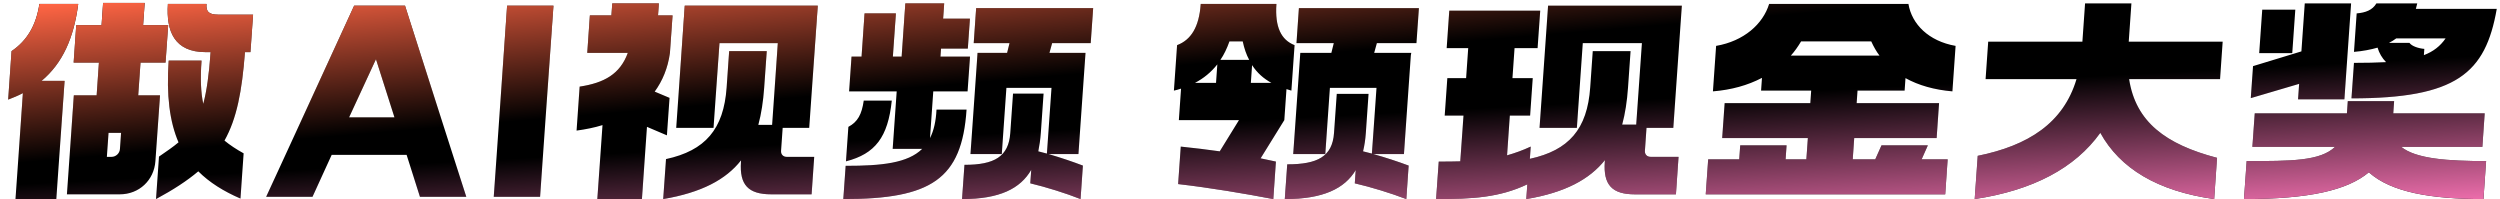
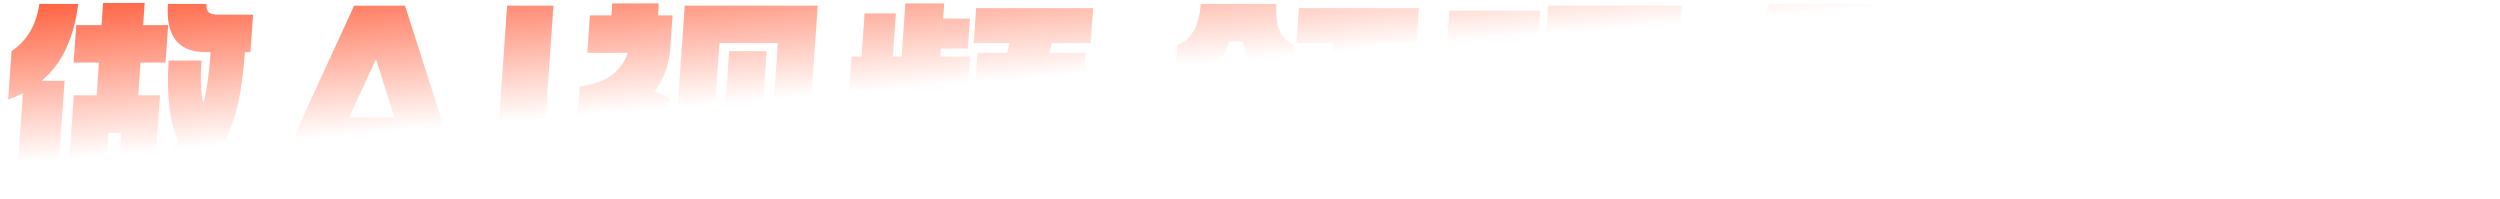
<svg xmlns="http://www.w3.org/2000/svg" width="552" height="44" viewBox="0 0 552 44" fill="none">
-   <path d="M31.024 13.828L30.518 21.056H35.33L34.316 35.568C34.019 39.816 30.705 42.906 26.446 42.906H14.775L16.303 21.056H21.337L21.842 13.828H16.256L16.834 5.552H22.421L22.764 0.641H31.946L31.602 5.552H37.134L36.555 13.828H31.024ZM17.273 0.862C16.306 8.366 13.81 13.994 9.171 17.856H14.259L12.434 43.954H3.419L5.055 20.56C4.021 21.111 2.939 21.553 1.802 21.994L2.55 11.29C6.035 8.918 7.985 5.552 8.7 0.862H17.273ZM53.794 33.857L53.096 43.844C49.391 42.244 46.263 40.313 43.782 37.83C41.312 39.927 38.242 41.913 34.448 43.954L35.104 34.575C36.789 33.416 38.241 32.423 39.417 31.429C37.466 26.905 36.713 21.056 37.249 13.387H44.495C44.217 17.36 44.333 20.449 44.879 22.932C45.625 20.174 46.156 16.532 46.507 11.511H45.401C38.542 11.511 36.65 6.931 37.074 0.862H45.592C45.48 2.462 45.98 3.234 48.192 3.234H55.88L55.301 11.511H54.084C53.423 20.174 52.284 26.188 49.566 31.043C50.769 32.036 52.197 32.974 53.794 33.857ZM24.646 34.63C25.587 34.63 26.415 33.857 26.481 32.919L26.732 29.333H23.966L23.596 34.63H24.646ZM92.725 43.458L89.778 34.188H73.24L68.997 43.458H58.764L78.199 1.248H89.427L102.958 43.458H92.725ZM77.082 25.912H87.094L83.015 13.056L77.082 25.912ZM111.971 1.248H122.204L119.252 43.458H109.02L111.971 1.248ZM147.92 11.676C147.463 15.042 146.271 17.856 144.556 20.229L147.834 21.608L147.255 29.884L142.851 28.009L141.736 43.954H131.89L133.032 27.622C131.279 28.174 129.316 28.56 127.306 28.836L127.985 19.125C133.408 18.297 136.917 16.366 138.627 11.676H129.667L130.246 3.4H135.003L135.188 0.751H145.476L145.29 3.4H148.498L147.92 11.676ZM173.694 34.63H179.778L179.199 42.906H170.294C165.205 42.906 163.25 40.809 163.605 35.733L163.628 35.402C160.289 39.651 154.889 42.52 146.437 43.954L147.054 35.126C155.703 33.25 159.792 28.56 160.441 19.291L161 11.29H169.297L168.733 19.346C168.525 22.325 168.111 25.084 167.44 27.567H170.482L171.743 9.524H158.856L157.548 28.229H149.307L151.193 1.248H180.563L178.677 28.229H172.814L172.459 33.305C172.405 34.078 172.919 34.63 173.694 34.63ZM206.78 24.201H213.417C212.396 39.596 205.564 43.954 186.206 43.954L186.719 36.616C194.739 36.616 200.423 36.009 203.63 32.864H197.103L197.99 20.174H187.481L188.018 12.504H190.23L190.898 2.958H197.811L197.144 12.504H199.08L199.902 0.751H208.475L208.239 4.117H214.158L213.695 10.738H207.776L207.653 12.504H214.18L213.643 20.174H206.066L205.344 30.491C206.179 28.836 206.654 26.795 206.78 24.201ZM231.536 34.023C234.192 34.795 236.947 35.733 239.102 36.561L238.585 43.954C235.41 42.685 230.971 41.306 227.489 40.478L227.698 37.499C225.307 41.637 220.72 43.954 212.423 43.954L212.952 36.395C219.589 36.395 222.703 34.575 223.066 29.388L223.675 20.67H230.423L229.817 29.333C229.717 30.767 229.51 32.147 229.255 33.416L231.157 33.912L232.171 19.401H222.215L221.193 34.023H214.279L215.842 11.676H222.368L222.906 9.524H214.996L215.537 1.8H241.367L240.827 9.524H232.309L231.716 11.676H239.681L238.118 34.023H231.536ZM190.713 22.215H196.907C196.067 30.271 193.265 33.968 186.788 35.623L187.321 28.009C189.389 26.905 190.279 25.25 190.713 22.215ZM281.831 0.862C281.472 5.993 282.879 8.807 285.841 9.966L285.138 20.008L284.055 19.677L283.577 26.519L278.34 34.961C279.538 35.237 280.629 35.457 281.72 35.678L281.141 43.954C274.81 42.74 267.265 41.471 260.133 40.644L260.712 32.367C263.569 32.643 266.473 33.029 269.322 33.416L273.566 26.519H260.291L260.777 19.567C260.268 19.732 259.758 19.898 259.198 20.008L259.9 9.966C262.968 8.807 264.768 5.993 265.127 0.862H281.831ZM303.241 34.023C306.007 34.795 308.818 35.733 311.028 36.561L310.511 43.954C307.226 42.685 302.731 41.306 299.139 40.478L299.343 37.554C296.901 41.637 292.148 43.954 283.685 43.954L284.221 36.285C290.914 36.285 294.186 34.575 294.549 29.388L295.155 20.725H302.179L301.574 29.388C301.473 30.823 301.27 32.147 300.96 33.416L302.916 33.912L303.931 19.401H293.643L292.621 34.023H285.541L287.104 11.676H293.962L294.5 9.524H286.259L286.799 1.8H313.293L312.753 9.524H304.013L303.42 11.676H311.607L311.513 12.228L309.989 34.023H303.241ZM274.394 9.138H271.462C270.912 10.683 270.262 12.062 269.462 13.221H275.823C275.185 12.062 274.728 10.683 274.394 9.138ZM268.784 14.214C267.389 15.98 265.747 17.304 263.853 18.297H268.499L268.784 14.214ZM276.187 18.297H280.722C279.018 17.36 277.558 16.09 276.461 14.38L276.187 18.297ZM364.427 34.63H370.622L370.044 42.906H360.973C355.939 42.906 353.984 40.809 354.339 35.733L354.366 35.347C350.971 39.596 345.568 42.52 337.005 43.954L337.233 40.699C331.054 43.623 325.058 43.954 317.093 43.954L317.672 35.678C319.331 35.678 320.935 35.678 322.432 35.623L323.138 25.526H318.99L319.569 17.249H323.717L324.18 10.628H319.423L320.002 2.352H340.08L339.501 10.628H334.413L333.95 17.249H338.43L337.851 25.526H333.371L332.757 34.299C334.507 33.802 336.209 33.195 337.981 32.367L337.792 35.071C346.386 33.195 350.471 28.56 351.119 19.291L351.679 11.29H360.031L359.467 19.346C359.259 22.325 358.849 25.029 358.177 27.512H361.275L362.532 9.524H349.479L348.171 28.229H339.93L341.816 1.248H371.353L369.466 28.229H363.548L363.193 33.305C363.139 34.078 363.653 34.63 364.427 34.63ZM420.54 20.008H410.141L409.948 22.767H428.146L427.605 30.491H409.408L409.08 35.181H414.058L415.436 32.092H425.668L424.291 35.181H430.043L429.503 42.906H376.626L377.166 35.181H384.024L384.24 32.092H394.473L394.257 35.181H398.848L399.176 30.491H380.259L380.799 22.767H399.716L399.909 20.008H388.846L389.043 17.194C385.885 18.849 382.276 19.842 378.215 20.174L378.917 10.131C385.02 9.083 389.264 5.331 390.628 0.862H421.381C422.119 5.331 425.839 9.083 431.795 10.131L431.092 20.174C427.133 19.842 423.607 18.849 420.733 17.249L420.54 20.008ZM413.169 9.138H397.682C396.992 10.297 396.255 11.345 395.416 12.283H414.996C414.287 11.345 413.696 10.297 413.169 9.138ZM470.11 17.47C471.552 26.905 478.174 31.871 489.525 34.85L488.889 43.954C476.346 42.189 468.069 37.168 463.749 29.333C458.172 37.113 448.868 42.023 436.012 43.954L436.679 34.409C447.844 32.147 455.603 27.181 458.495 17.47H438.417L438.995 9.193H459.792L460.383 0.751H470.615L470.025 9.193H490.766L490.188 17.47H470.11ZM507.409 21.939L507.648 18.518L496.974 21.663L497.468 14.601L508.15 11.345L508.89 0.751H519.123L517.641 21.939H507.409ZM526.845 13.718C525.966 12.835 525.324 11.732 524.967 10.518C523.442 10.959 521.705 11.29 519.757 11.456L520.351 2.958C522.299 2.793 523.831 2.241 524.709 0.751H533.725C533.639 1.193 533.501 1.579 533.419 1.965H551.284C548.795 16.201 542.381 21.718 519.205 21.718L519.753 13.883C522.408 13.883 524.735 13.828 526.845 13.718ZM506.803 2.131L506.131 11.732H498.83L499.502 2.131H506.803ZM535.194 12.173C537.239 11.4 538.818 10.187 539.988 8.476H529.092C528.567 8.862 528.046 9.193 527.474 9.469H532.009C532.512 10.187 533.971 10.683 535.291 10.793L535.194 12.173ZM548.104 32.423H530.183C533.427 35.071 540.472 35.568 548.935 35.568L548.348 43.954C536.788 43.954 527.987 42.465 523.041 38.051C518.283 42.023 509.796 43.954 495.471 43.954L496.057 35.568C505.847 35.568 512.319 35.568 515.581 32.423H497.328L497.845 25.029H518.2L518.389 22.325H528.621L528.432 25.029H548.621L548.104 32.423Z" fill="black" />
  <path d="M31.024 13.828L30.518 21.056H35.33L34.316 35.568C34.019 39.816 30.705 42.906 26.446 42.906H14.775L16.303 21.056H21.337L21.842 13.828H16.256L16.834 5.552H22.421L22.764 0.641H31.946L31.602 5.552H37.134L36.555 13.828H31.024ZM17.273 0.862C16.306 8.366 13.81 13.994 9.171 17.856H14.259L12.434 43.954H3.419L5.055 20.56C4.021 21.111 2.939 21.553 1.802 21.994L2.55 11.29C6.035 8.918 7.985 5.552 8.7 0.862H17.273ZM53.794 33.857L53.096 43.844C49.391 42.244 46.263 40.313 43.782 37.83C41.312 39.927 38.242 41.913 34.448 43.954L35.104 34.575C36.789 33.416 38.241 32.423 39.417 31.429C37.466 26.905 36.713 21.056 37.249 13.387H44.495C44.217 17.36 44.333 20.449 44.879 22.932C45.625 20.174 46.156 16.532 46.507 11.511H45.401C38.542 11.511 36.65 6.931 37.074 0.862H45.592C45.48 2.462 45.98 3.234 48.192 3.234H55.88L55.301 11.511H54.084C53.423 20.174 52.284 26.188 49.566 31.043C50.769 32.036 52.197 32.974 53.794 33.857ZM24.646 34.63C25.587 34.63 26.415 33.857 26.481 32.919L26.732 29.333H23.966L23.596 34.63H24.646ZM92.725 43.458L89.778 34.188H73.24L68.997 43.458H58.764L78.199 1.248H89.427L102.958 43.458H92.725ZM77.082 25.912H87.094L83.015 13.056L77.082 25.912ZM111.971 1.248H122.204L119.252 43.458H109.02L111.971 1.248ZM147.92 11.676C147.463 15.042 146.271 17.856 144.556 20.229L147.834 21.608L147.255 29.884L142.851 28.009L141.736 43.954H131.89L133.032 27.622C131.279 28.174 129.316 28.56 127.306 28.836L127.985 19.125C133.408 18.297 136.917 16.366 138.627 11.676H129.667L130.246 3.4H135.003L135.188 0.751H145.476L145.29 3.4H148.498L147.92 11.676ZM173.694 34.63H179.778L179.199 42.906H170.294C165.205 42.906 163.25 40.809 163.605 35.733L163.628 35.402C160.289 39.651 154.889 42.52 146.437 43.954L147.054 35.126C155.703 33.25 159.792 28.56 160.441 19.291L161 11.29H169.297L168.733 19.346C168.525 22.325 168.111 25.084 167.44 27.567H170.482L171.743 9.524H158.856L157.548 28.229H149.307L151.193 1.248H180.563L178.677 28.229H172.814L172.459 33.305C172.405 34.078 172.919 34.63 173.694 34.63ZM206.78 24.201H213.417C212.396 39.596 205.564 43.954 186.206 43.954L186.719 36.616C194.739 36.616 200.423 36.009 203.63 32.864H197.103L197.99 20.174H187.481L188.018 12.504H190.23L190.898 2.958H197.811L197.144 12.504H199.08L199.902 0.751H208.475L208.239 4.117H214.158L213.695 10.738H207.776L207.653 12.504H214.18L213.643 20.174H206.066L205.344 30.491C206.179 28.836 206.654 26.795 206.78 24.201ZM231.536 34.023C234.192 34.795 236.947 35.733 239.102 36.561L238.585 43.954C235.41 42.685 230.971 41.306 227.489 40.478L227.698 37.499C225.307 41.637 220.72 43.954 212.423 43.954L212.952 36.395C219.589 36.395 222.703 34.575 223.066 29.388L223.675 20.67H230.423L229.817 29.333C229.717 30.767 229.51 32.147 229.255 33.416L231.157 33.912L232.171 19.401H222.215L221.193 34.023H214.279L215.842 11.676H222.368L222.906 9.524H214.996L215.537 1.8H241.367L240.827 9.524H232.309L231.716 11.676H239.681L238.118 34.023H231.536ZM190.713 22.215H196.907C196.067 30.271 193.265 33.968 186.788 35.623L187.321 28.009C189.389 26.905 190.279 25.25 190.713 22.215ZM281.831 0.862C281.472 5.993 282.879 8.807 285.841 9.966L285.138 20.008L284.055 19.677L283.577 26.519L278.34 34.961C279.538 35.237 280.629 35.457 281.72 35.678L281.141 43.954C274.81 42.74 267.265 41.471 260.133 40.644L260.712 32.367C263.569 32.643 266.473 33.029 269.322 33.416L273.566 26.519H260.291L260.777 19.567C260.268 19.732 259.758 19.898 259.198 20.008L259.9 9.966C262.968 8.807 264.768 5.993 265.127 0.862H281.831ZM303.241 34.023C306.007 34.795 308.818 35.733 311.028 36.561L310.511 43.954C307.226 42.685 302.731 41.306 299.139 40.478L299.343 37.554C296.901 41.637 292.148 43.954 283.685 43.954L284.221 36.285C290.914 36.285 294.186 34.575 294.549 29.388L295.155 20.725H302.179L301.574 29.388C301.473 30.823 301.27 32.147 300.96 33.416L302.916 33.912L303.931 19.401H293.643L292.621 34.023H285.541L287.104 11.676H293.962L294.5 9.524H286.259L286.799 1.8H313.293L312.753 9.524H304.013L303.42 11.676H311.607L311.513 12.228L309.989 34.023H303.241ZM274.394 9.138H271.462C270.912 10.683 270.262 12.062 269.462 13.221H275.823C275.185 12.062 274.728 10.683 274.394 9.138ZM268.784 14.214C267.389 15.98 265.747 17.304 263.853 18.297H268.499L268.784 14.214ZM276.187 18.297H280.722C279.018 17.36 277.558 16.09 276.461 14.38L276.187 18.297ZM364.427 34.63H370.622L370.044 42.906H360.973C355.939 42.906 353.984 40.809 354.339 35.733L354.366 35.347C350.971 39.596 345.568 42.52 337.005 43.954L337.233 40.699C331.054 43.623 325.058 43.954 317.093 43.954L317.672 35.678C319.331 35.678 320.935 35.678 322.432 35.623L323.138 25.526H318.99L319.569 17.249H323.717L324.18 10.628H319.423L320.002 2.352H340.08L339.501 10.628H334.413L333.95 17.249H338.43L337.851 25.526H333.371L332.757 34.299C334.507 33.802 336.209 33.195 337.981 32.367L337.792 35.071C346.386 33.195 350.471 28.56 351.119 19.291L351.679 11.29H360.031L359.467 19.346C359.259 22.325 358.849 25.029 358.177 27.512H361.275L362.532 9.524H349.479L348.171 28.229H339.93L341.816 1.248H371.353L369.466 28.229H363.548L363.193 33.305C363.139 34.078 363.653 34.63 364.427 34.63ZM420.54 20.008H410.141L409.948 22.767H428.146L427.605 30.491H409.408L409.08 35.181H414.058L415.436 32.092H425.668L424.291 35.181H430.043L429.503 42.906H376.626L377.166 35.181H384.024L384.24 32.092H394.473L394.257 35.181H398.848L399.176 30.491H380.259L380.799 22.767H399.716L399.909 20.008H388.846L389.043 17.194C385.885 18.849 382.276 19.842 378.215 20.174L378.917 10.131C385.02 9.083 389.264 5.331 390.628 0.862H421.381C422.119 5.331 425.839 9.083 431.795 10.131L431.092 20.174C427.133 19.842 423.607 18.849 420.733 17.249L420.54 20.008ZM413.169 9.138H397.682C396.992 10.297 396.255 11.345 395.416 12.283H414.996C414.287 11.345 413.696 10.297 413.169 9.138ZM470.11 17.47C471.552 26.905 478.174 31.871 489.525 34.85L488.889 43.954C476.346 42.189 468.069 37.168 463.749 29.333C458.172 37.113 448.868 42.023 436.012 43.954L436.679 34.409C447.844 32.147 455.603 27.181 458.495 17.47H438.417L438.995 9.193H459.792L460.383 0.751H470.615L470.025 9.193H490.766L490.188 17.47H470.11ZM507.409 21.939L507.648 18.518L496.974 21.663L497.468 14.601L508.15 11.345L508.89 0.751H519.123L517.641 21.939H507.409ZM526.845 13.718C525.966 12.835 525.324 11.732 524.967 10.518C523.442 10.959 521.705 11.29 519.757 11.456L520.351 2.958C522.299 2.793 523.831 2.241 524.709 0.751H533.725C533.639 1.193 533.501 1.579 533.419 1.965H551.284C548.795 16.201 542.381 21.718 519.205 21.718L519.753 13.883C522.408 13.883 524.735 13.828 526.845 13.718ZM506.803 2.131L506.131 11.732H498.83L499.502 2.131H506.803ZM535.194 12.173C537.239 11.4 538.818 10.187 539.988 8.476H529.092C528.567 8.862 528.046 9.193 527.474 9.469H532.009C532.512 10.187 533.971 10.683 535.291 10.793L535.194 12.173ZM548.104 32.423H530.183C533.427 35.071 540.472 35.568 548.935 35.568L548.348 43.954C536.788 43.954 527.987 42.465 523.041 38.051C518.283 42.023 509.796 43.954 495.471 43.954L496.057 35.568C505.847 35.568 512.319 35.568 515.581 32.423H497.328L497.845 25.029H518.2L518.389 22.325H528.621L528.432 25.029H548.621L548.104 32.423Z" fill="url(#paint0_linear_219_10400)" />
-   <path d="M31.024 13.828L30.518 21.056H35.33L34.316 35.568C34.019 39.816 30.705 42.906 26.446 42.906H14.775L16.303 21.056H21.337L21.842 13.828H16.256L16.834 5.552H22.421L22.764 0.641H31.946L31.602 5.552H37.134L36.555 13.828H31.024ZM17.273 0.862C16.306 8.366 13.81 13.994 9.171 17.856H14.259L12.434 43.954H3.419L5.055 20.56C4.021 21.111 2.939 21.553 1.802 21.994L2.55 11.29C6.035 8.918 7.985 5.552 8.7 0.862H17.273ZM53.794 33.857L53.096 43.844C49.391 42.244 46.263 40.313 43.782 37.83C41.312 39.927 38.242 41.913 34.448 43.954L35.104 34.575C36.789 33.416 38.241 32.423 39.417 31.429C37.466 26.905 36.713 21.056 37.249 13.387H44.495C44.217 17.36 44.333 20.449 44.879 22.932C45.625 20.174 46.156 16.532 46.507 11.511H45.401C38.542 11.511 36.65 6.931 37.074 0.862H45.592C45.48 2.462 45.98 3.234 48.192 3.234H55.88L55.301 11.511H54.084C53.423 20.174 52.284 26.188 49.566 31.043C50.769 32.036 52.197 32.974 53.794 33.857ZM24.646 34.63C25.587 34.63 26.415 33.857 26.481 32.919L26.732 29.333H23.966L23.596 34.63H24.646ZM92.725 43.458L89.778 34.188H73.24L68.997 43.458H58.764L78.199 1.248H89.427L102.958 43.458H92.725ZM77.082 25.912H87.094L83.015 13.056L77.082 25.912ZM111.971 1.248H122.204L119.252 43.458H109.02L111.971 1.248ZM147.92 11.676C147.463 15.042 146.271 17.856 144.556 20.229L147.834 21.608L147.255 29.884L142.851 28.009L141.736 43.954H131.89L133.032 27.622C131.279 28.174 129.316 28.56 127.306 28.836L127.985 19.125C133.408 18.297 136.917 16.366 138.627 11.676H129.667L130.246 3.4H135.003L135.188 0.751H145.476L145.29 3.4H148.498L147.92 11.676ZM173.694 34.63H179.778L179.199 42.906H170.294C165.205 42.906 163.25 40.809 163.605 35.733L163.628 35.402C160.289 39.651 154.889 42.52 146.437 43.954L147.054 35.126C155.703 33.25 159.792 28.56 160.441 19.291L161 11.29H169.297L168.733 19.346C168.525 22.325 168.111 25.084 167.44 27.567H170.482L171.743 9.524H158.856L157.548 28.229H149.307L151.193 1.248H180.563L178.677 28.229H172.814L172.459 33.305C172.405 34.078 172.919 34.63 173.694 34.63ZM206.78 24.201H213.417C212.396 39.596 205.564 43.954 186.206 43.954L186.719 36.616C194.739 36.616 200.423 36.009 203.63 32.864H197.103L197.99 20.174H187.481L188.018 12.504H190.23L190.898 2.958H197.811L197.144 12.504H199.08L199.902 0.751H208.475L208.239 4.117H214.158L213.695 10.738H207.776L207.653 12.504H214.18L213.643 20.174H206.066L205.344 30.491C206.179 28.836 206.654 26.795 206.78 24.201ZM231.536 34.023C234.192 34.795 236.947 35.733 239.102 36.561L238.585 43.954C235.41 42.685 230.971 41.306 227.489 40.478L227.698 37.499C225.307 41.637 220.72 43.954 212.423 43.954L212.952 36.395C219.589 36.395 222.703 34.575 223.066 29.388L223.675 20.67H230.423L229.817 29.333C229.717 30.767 229.51 32.147 229.255 33.416L231.157 33.912L232.171 19.401H222.215L221.193 34.023H214.279L215.842 11.676H222.368L222.906 9.524H214.996L215.537 1.8H241.367L240.827 9.524H232.309L231.716 11.676H239.681L238.118 34.023H231.536ZM190.713 22.215H196.907C196.067 30.271 193.265 33.968 186.788 35.623L187.321 28.009C189.389 26.905 190.279 25.25 190.713 22.215ZM281.831 0.862C281.472 5.993 282.879 8.807 285.841 9.966L285.138 20.008L284.055 19.677L283.577 26.519L278.34 34.961C279.538 35.237 280.629 35.457 281.72 35.678L281.141 43.954C274.81 42.74 267.265 41.471 260.133 40.644L260.712 32.367C263.569 32.643 266.473 33.029 269.322 33.416L273.566 26.519H260.291L260.777 19.567C260.268 19.732 259.758 19.898 259.198 20.008L259.9 9.966C262.968 8.807 264.768 5.993 265.127 0.862H281.831ZM303.241 34.023C306.007 34.795 308.818 35.733 311.028 36.561L310.511 43.954C307.226 42.685 302.731 41.306 299.139 40.478L299.343 37.554C296.901 41.637 292.148 43.954 283.685 43.954L284.221 36.285C290.914 36.285 294.186 34.575 294.549 29.388L295.155 20.725H302.179L301.574 29.388C301.473 30.823 301.27 32.147 300.96 33.416L302.916 33.912L303.931 19.401H293.643L292.621 34.023H285.541L287.104 11.676H293.962L294.5 9.524H286.259L286.799 1.8H313.293L312.753 9.524H304.013L303.42 11.676H311.607L311.513 12.228L309.989 34.023H303.241ZM274.394 9.138H271.462C270.912 10.683 270.262 12.062 269.462 13.221H275.823C275.185 12.062 274.728 10.683 274.394 9.138ZM268.784 14.214C267.389 15.98 265.747 17.304 263.853 18.297H268.499L268.784 14.214ZM276.187 18.297H280.722C279.018 17.36 277.558 16.09 276.461 14.38L276.187 18.297ZM364.427 34.63H370.622L370.044 42.906H360.973C355.939 42.906 353.984 40.809 354.339 35.733L354.366 35.347C350.971 39.596 345.568 42.52 337.005 43.954L337.233 40.699C331.054 43.623 325.058 43.954 317.093 43.954L317.672 35.678C319.331 35.678 320.935 35.678 322.432 35.623L323.138 25.526H318.99L319.569 17.249H323.717L324.18 10.628H319.423L320.002 2.352H340.08L339.501 10.628H334.413L333.95 17.249H338.43L337.851 25.526H333.371L332.757 34.299C334.507 33.802 336.209 33.195 337.981 32.367L337.792 35.071C346.386 33.195 350.471 28.56 351.119 19.291L351.679 11.29H360.031L359.467 19.346C359.259 22.325 358.849 25.029 358.177 27.512H361.275L362.532 9.524H349.479L348.171 28.229H339.93L341.816 1.248H371.353L369.466 28.229H363.548L363.193 33.305C363.139 34.078 363.653 34.63 364.427 34.63ZM420.54 20.008H410.141L409.948 22.767H428.146L427.605 30.491H409.408L409.08 35.181H414.058L415.436 32.092H425.668L424.291 35.181H430.043L429.503 42.906H376.626L377.166 35.181H384.024L384.24 32.092H394.473L394.257 35.181H398.848L399.176 30.491H380.259L380.799 22.767H399.716L399.909 20.008H388.846L389.043 17.194C385.885 18.849 382.276 19.842 378.215 20.174L378.917 10.131C385.02 9.083 389.264 5.331 390.628 0.862H421.381C422.119 5.331 425.839 9.083 431.795 10.131L431.092 20.174C427.133 19.842 423.607 18.849 420.733 17.249L420.54 20.008ZM413.169 9.138H397.682C396.992 10.297 396.255 11.345 395.416 12.283H414.996C414.287 11.345 413.696 10.297 413.169 9.138ZM470.11 17.47C471.552 26.905 478.174 31.871 489.525 34.85L488.889 43.954C476.346 42.189 468.069 37.168 463.749 29.333C458.172 37.113 448.868 42.023 436.012 43.954L436.679 34.409C447.844 32.147 455.603 27.181 458.495 17.47H438.417L438.995 9.193H459.792L460.383 0.751H470.615L470.025 9.193H490.766L490.188 17.47H470.11ZM507.409 21.939L507.648 18.518L496.974 21.663L497.468 14.601L508.15 11.345L508.89 0.751H519.123L517.641 21.939H507.409ZM526.845 13.718C525.966 12.835 525.324 11.732 524.967 10.518C523.442 10.959 521.705 11.29 519.757 11.456L520.351 2.958C522.299 2.793 523.831 2.241 524.709 0.751H533.725C533.639 1.193 533.501 1.579 533.419 1.965H551.284C548.795 16.201 542.381 21.718 519.205 21.718L519.753 13.883C522.408 13.883 524.735 13.828 526.845 13.718ZM506.803 2.131L506.131 11.732H498.83L499.502 2.131H506.803ZM535.194 12.173C537.239 11.4 538.818 10.187 539.988 8.476H529.092C528.567 8.862 528.046 9.193 527.474 9.469H532.009C532.512 10.187 533.971 10.683 535.291 10.793L535.194 12.173ZM548.104 32.423H530.183C533.427 35.071 540.472 35.568 548.935 35.568L548.348 43.954C536.788 43.954 527.987 42.465 523.041 38.051C518.283 42.023 509.796 43.954 495.471 43.954L496.057 35.568C505.847 35.568 512.319 35.568 515.581 32.423H497.328L497.845 25.029H518.2L518.389 22.325H528.621L528.432 25.029H548.621L548.104 32.423Z" fill="url(#paint1_linear_219_10400)" />
  <defs>
    <linearGradient id="paint0_linear_219_10400" x1="12.176" y1="0.825" x2="15.044" y2="35.049" gradientUnits="userSpaceOnUse">
      <stop stop-color="#FF6544" />
      <stop offset="1" stop-color="#FF6544" stop-opacity="0" />
    </linearGradient>
    <linearGradient id="paint1_linear_219_10400" x1="476.381" y1="50.325" x2="474.6" y2="16.167" gradientUnits="userSpaceOnUse">
      <stop stop-color="#FF76B9" />
      <stop offset="1" stop-color="#FF76B9" stop-opacity="0" />
    </linearGradient>
  </defs>
</svg>